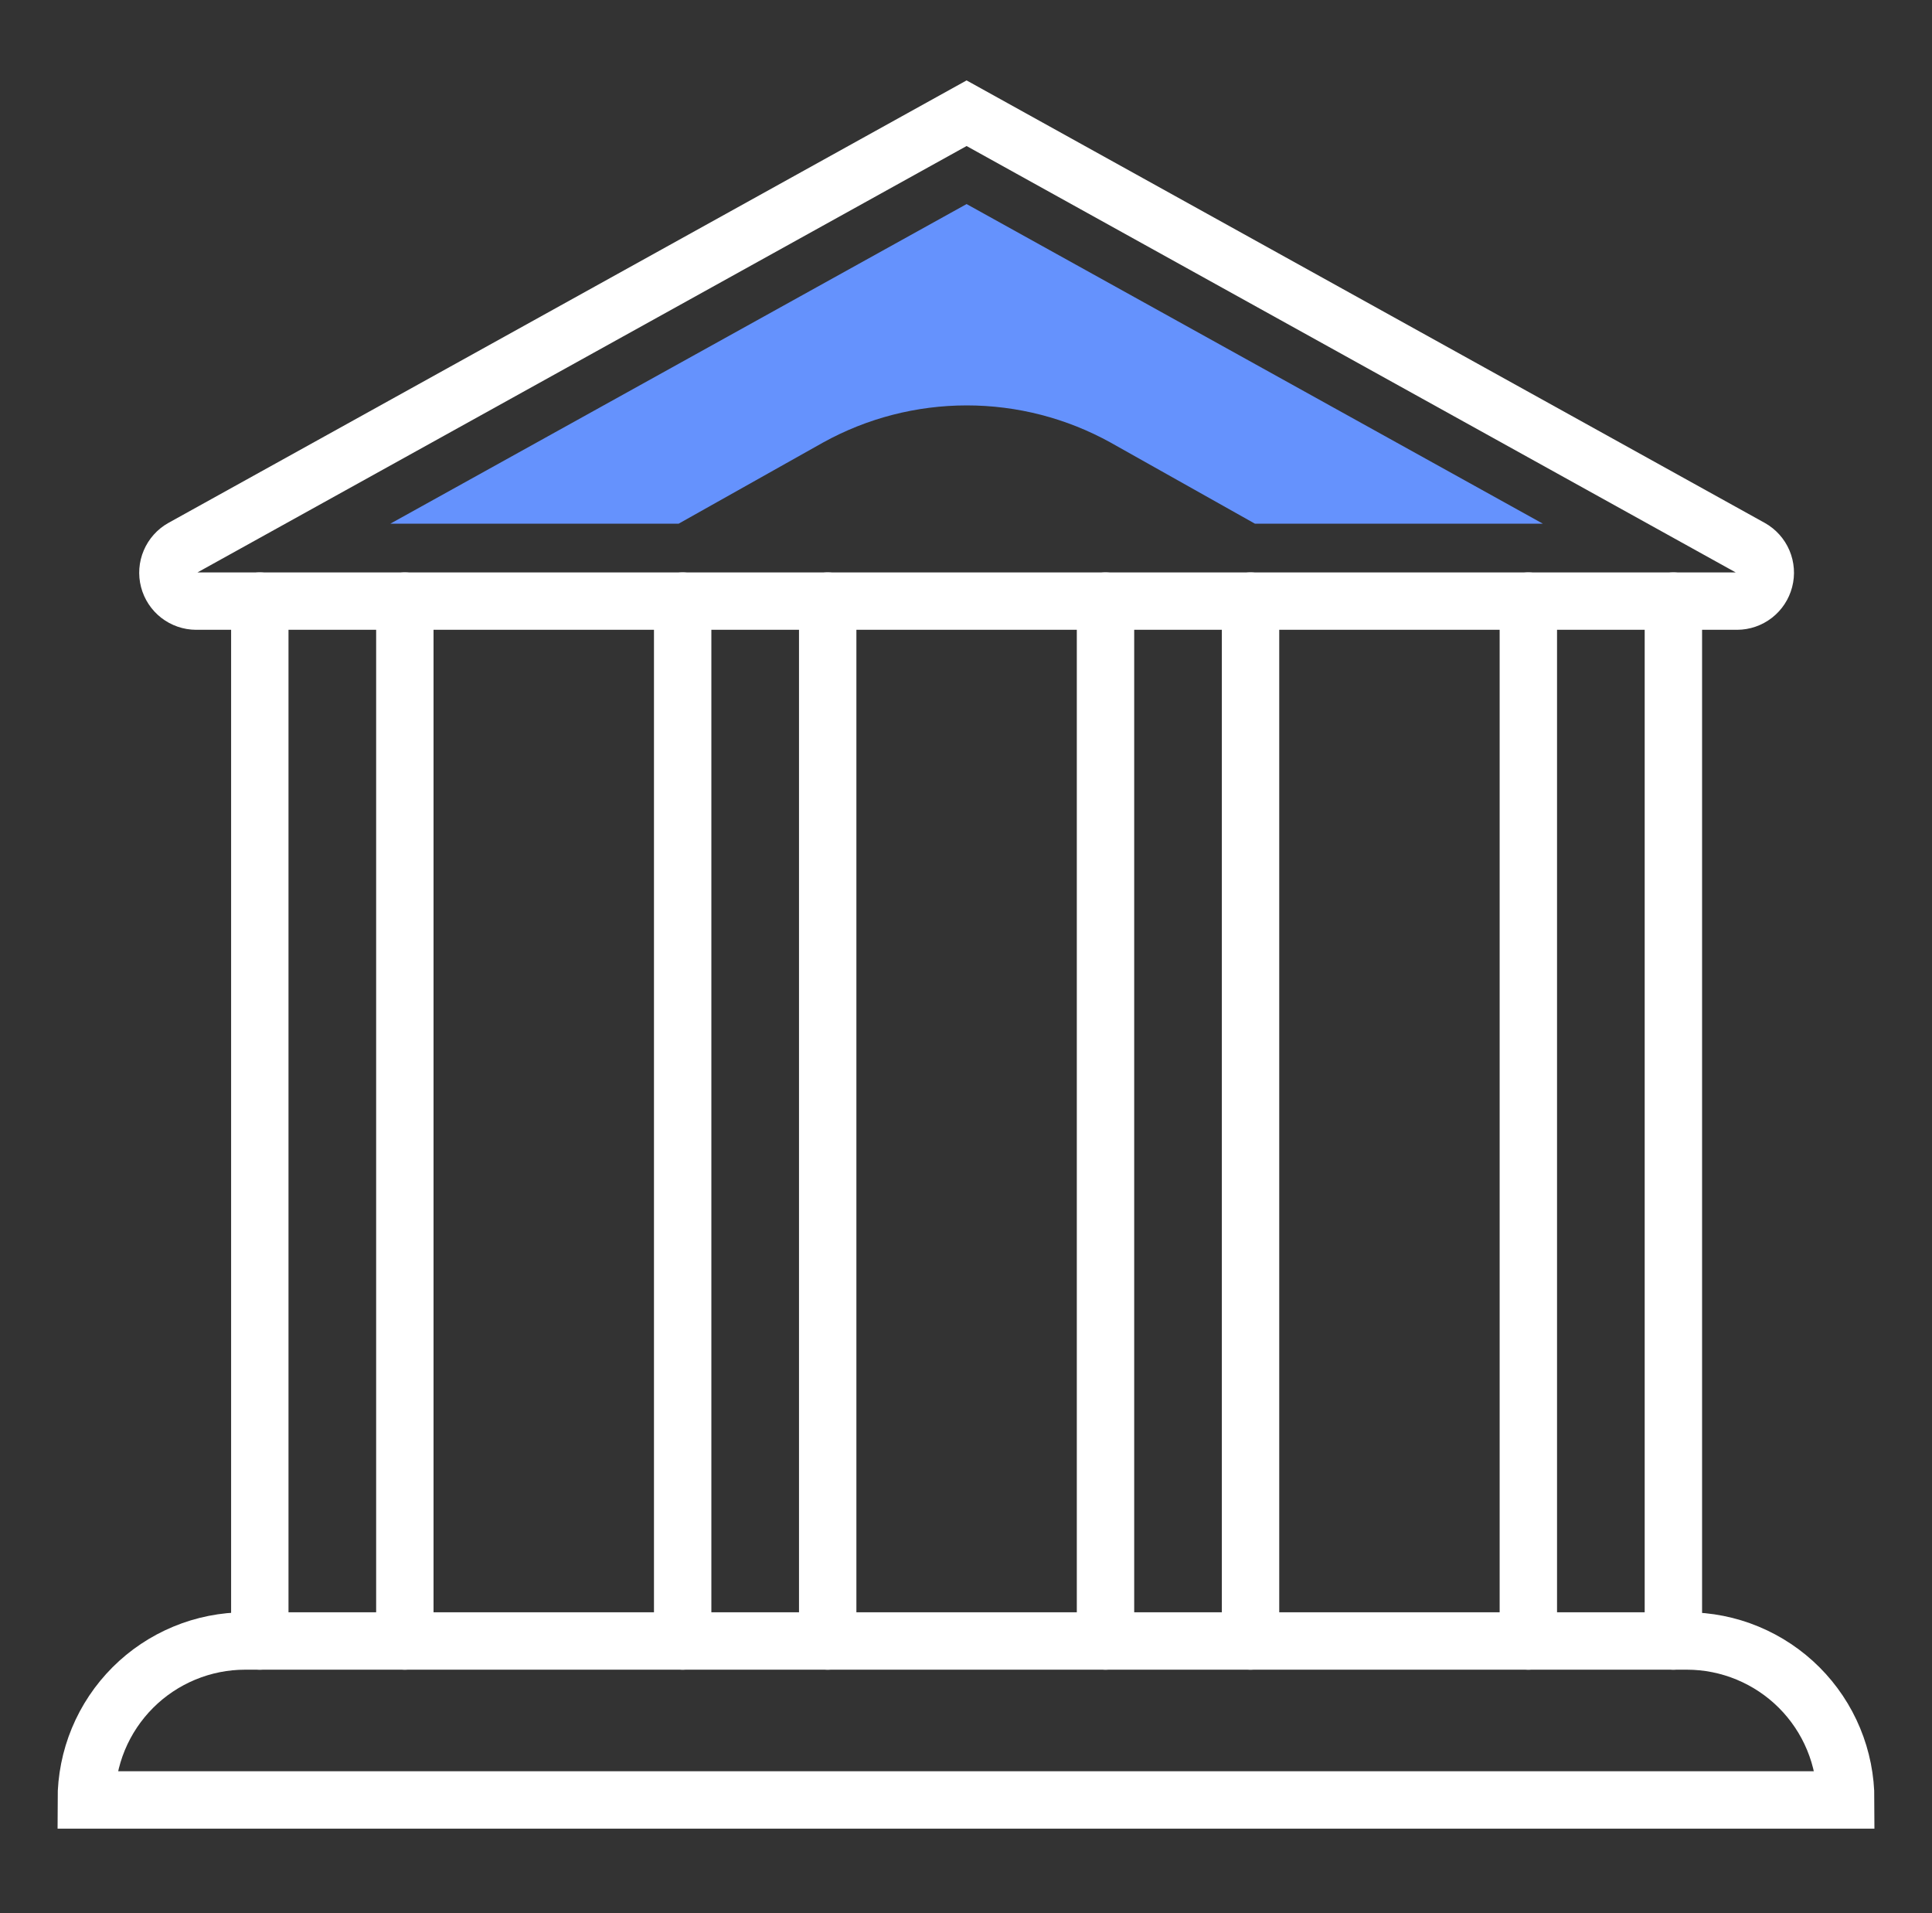
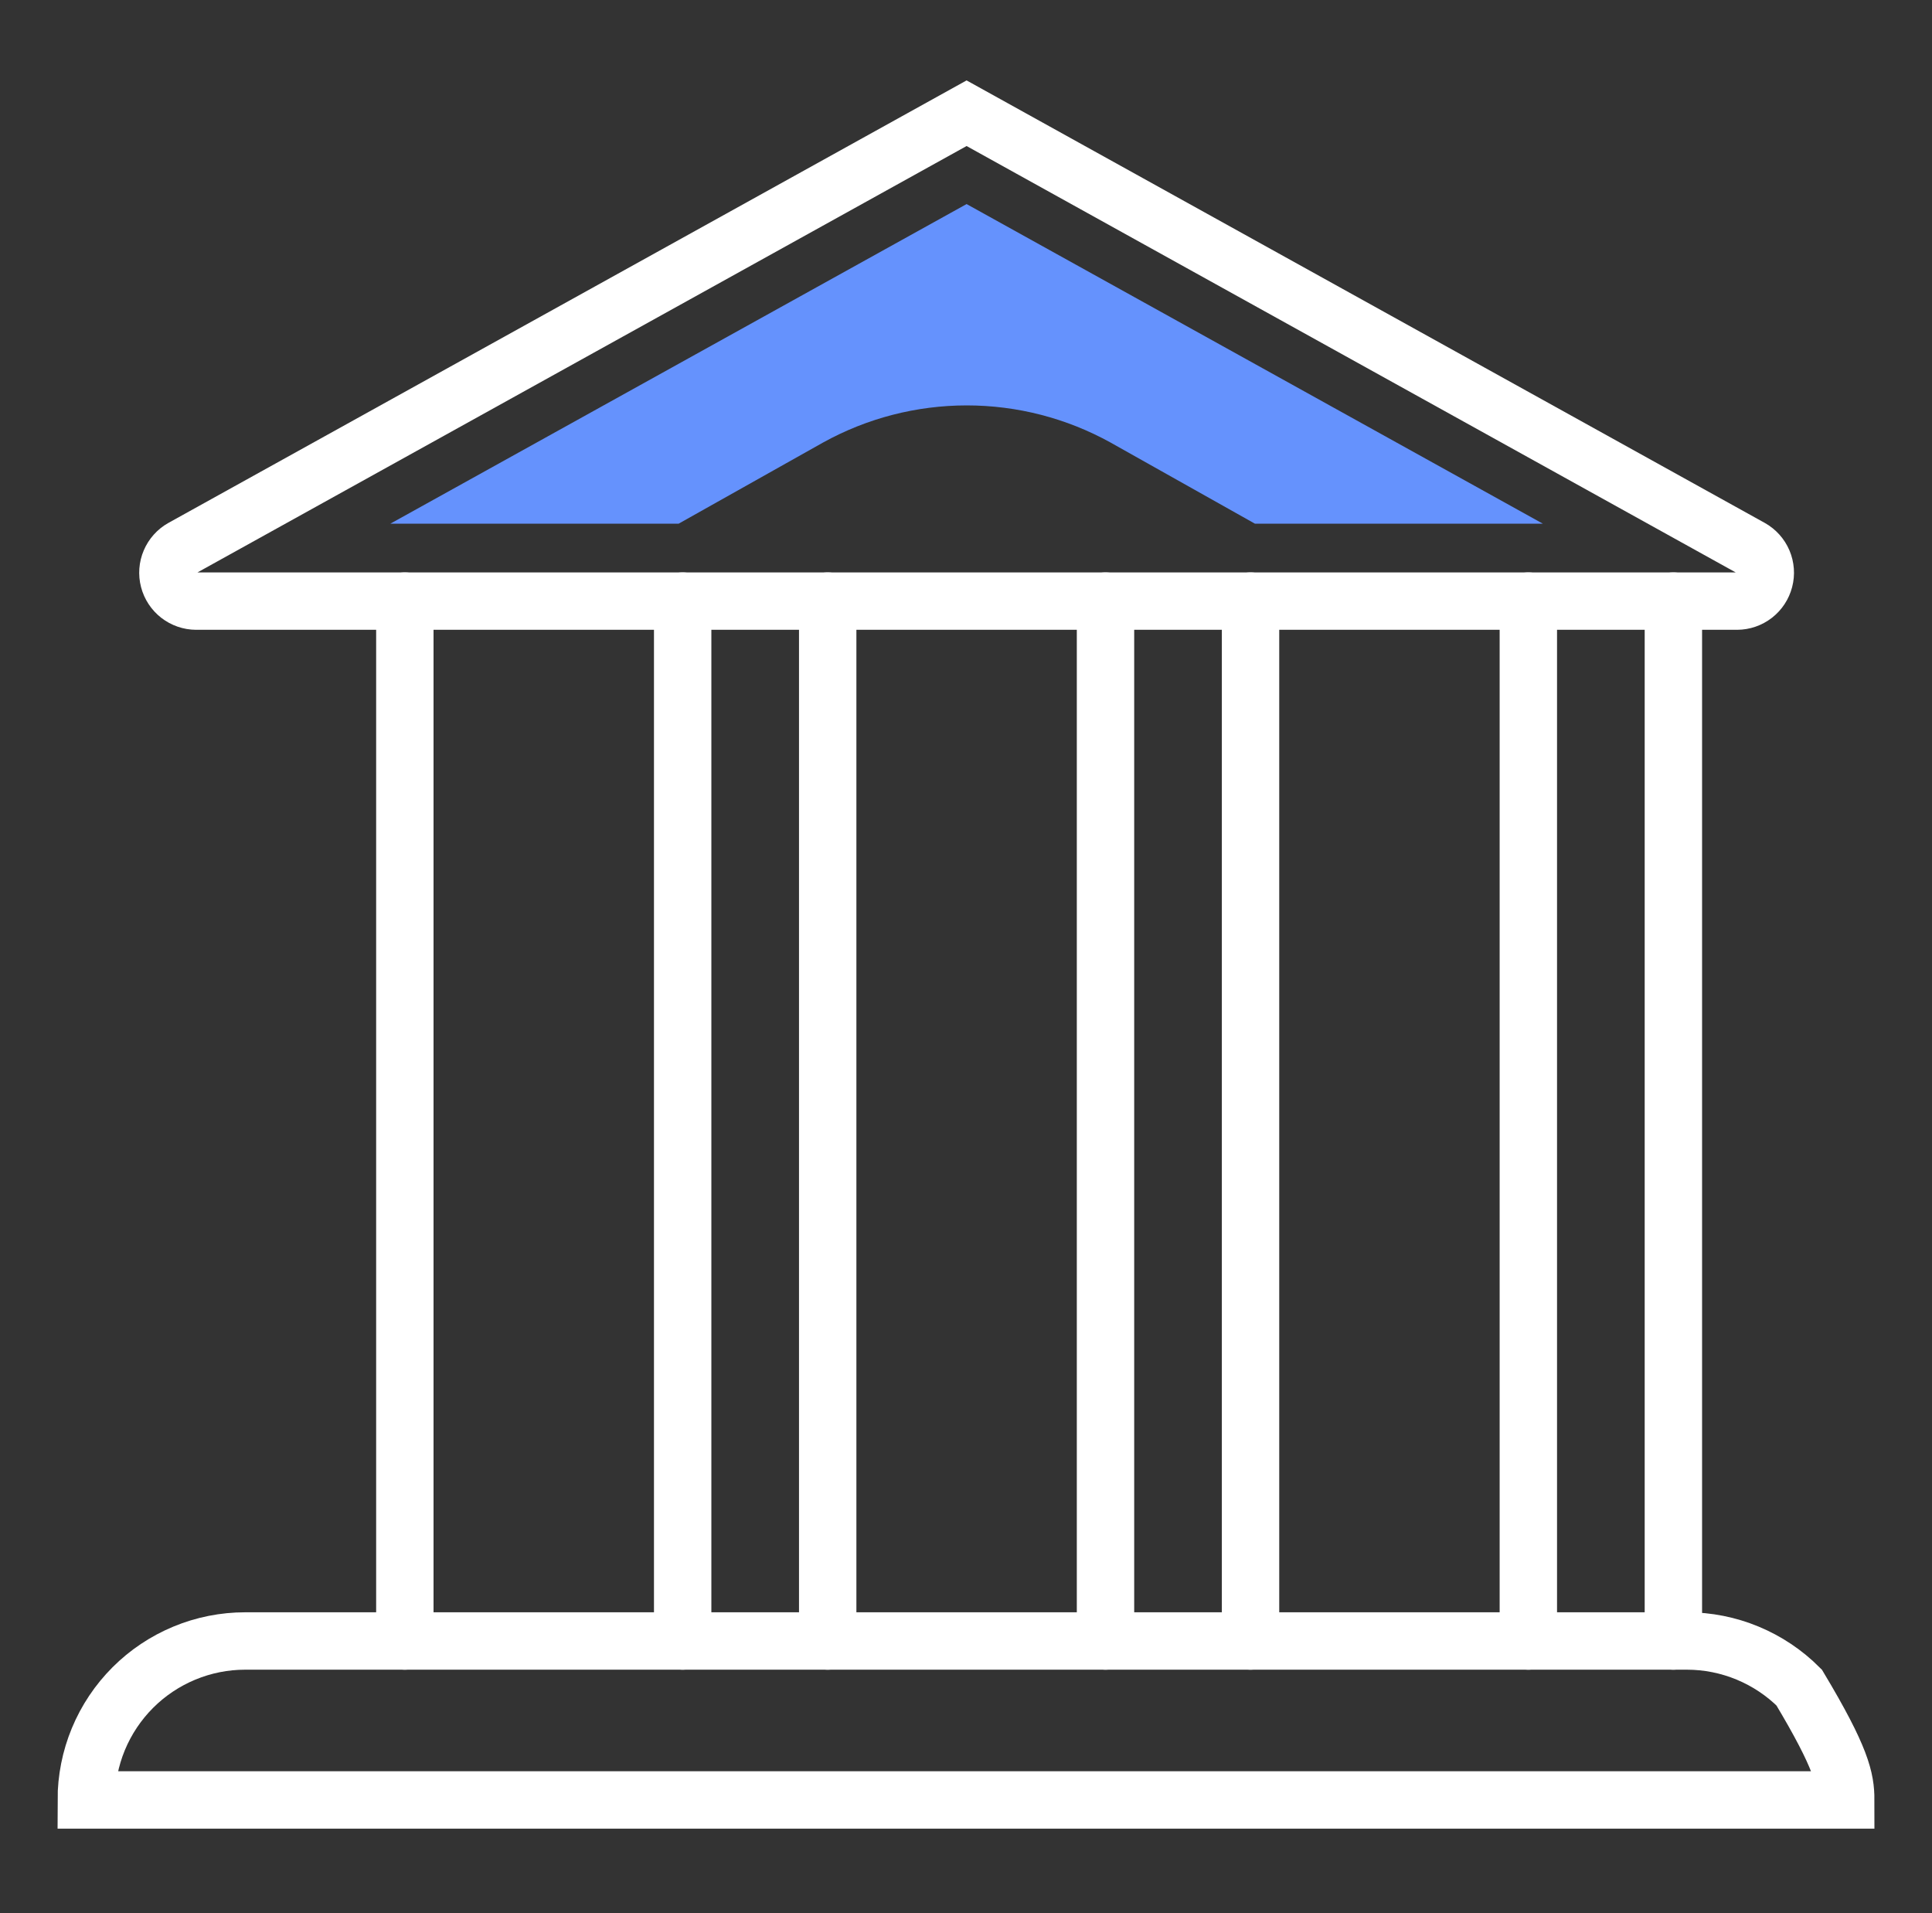
<svg xmlns="http://www.w3.org/2000/svg" width="101" height="100" viewBox="0 0 101 100" fill="none">
  <rect x="0" y="0" width="101" height="100" fill="#333333" stroke="none" />
  <path d="M9.533 28.643L50.531 5.918L91.529 28.643C91.814 28.803 92.039 29.054 92.167 29.355C92.295 29.656 92.32 29.992 92.237 30.308C92.155 30.625 91.97 30.906 91.712 31.107C91.453 31.308 91.136 31.418 90.808 31.419H10.254C9.927 31.418 9.609 31.308 9.35 31.107C9.092 30.906 8.907 30.625 8.825 30.308C8.742 29.992 8.767 29.656 8.896 29.355C9.024 29.054 9.248 28.803 9.533 28.643Z" stroke="white" stroke-width="3" stroke-miterlimit="10" stroke-linecap="round" />
  <path d="M58.057 23.131L65.603 27.371H80.654L50.531 10.666L20.408 27.371H35.48L43.027 23.131C45.327 21.858 47.913 21.19 50.542 21.19C53.171 21.19 55.757 21.858 58.057 23.131Z" fill="#6592FD" />
  <path d="M79.898 31.419V85.772" stroke="white" stroke-width="3" stroke-miterlimit="10" stroke-linecap="round" />
  <path d="M87.48 31.419V85.772" stroke="white" stroke-width="3" stroke-miterlimit="10" stroke-linecap="round" />
  <path d="M57.793 31.419V85.772" stroke="white" stroke-width="3" stroke-miterlimit="10" stroke-linecap="round" />
  <path d="M65.375 31.419V85.772" stroke="white" stroke-width="3" stroke-miterlimit="10" stroke-linecap="round" />
  <path d="M35.688 31.419V85.772" stroke="white" stroke-width="3" stroke-miterlimit="10" stroke-linecap="round" />
  <path d="M43.27 31.419V85.772" stroke="white" stroke-width="3" stroke-miterlimit="10" stroke-linecap="round" />
-   <path d="M13.582 31.419V85.772" stroke="white" stroke-width="3" stroke-miterlimit="10" stroke-linecap="round" />
  <path d="M21.164 31.419V85.772" stroke="white" stroke-width="3" stroke-miterlimit="10" stroke-linecap="round" />
-   <path d="M12.82 85.772H88.18C89.271 85.772 90.352 85.987 91.36 86.405C92.368 86.823 93.284 87.435 94.056 88.206C94.828 88.978 95.44 89.894 95.857 90.902C96.275 91.91 96.49 92.991 96.49 94.082H4.51C4.51 92.991 4.725 91.91 5.142 90.902C5.56 89.894 6.172 88.978 6.944 88.206C7.715 87.435 8.631 86.823 9.64 86.405C10.648 85.987 11.728 85.772 12.82 85.772Z" stroke="white" stroke-width="3" stroke-miterlimit="10" stroke-linecap="round" />
+   <path d="M12.82 85.772H88.18C89.271 85.772 90.352 85.987 91.36 86.405C92.368 86.823 93.284 87.435 94.056 88.206C96.275 91.91 96.49 92.991 96.49 94.082H4.51C4.51 92.991 4.725 91.91 5.142 90.902C5.56 89.894 6.172 88.978 6.944 88.206C7.715 87.435 8.631 86.823 9.64 86.405C10.648 85.987 11.728 85.772 12.82 85.772Z" stroke="white" stroke-width="3" stroke-miterlimit="10" stroke-linecap="round" />
</svg>